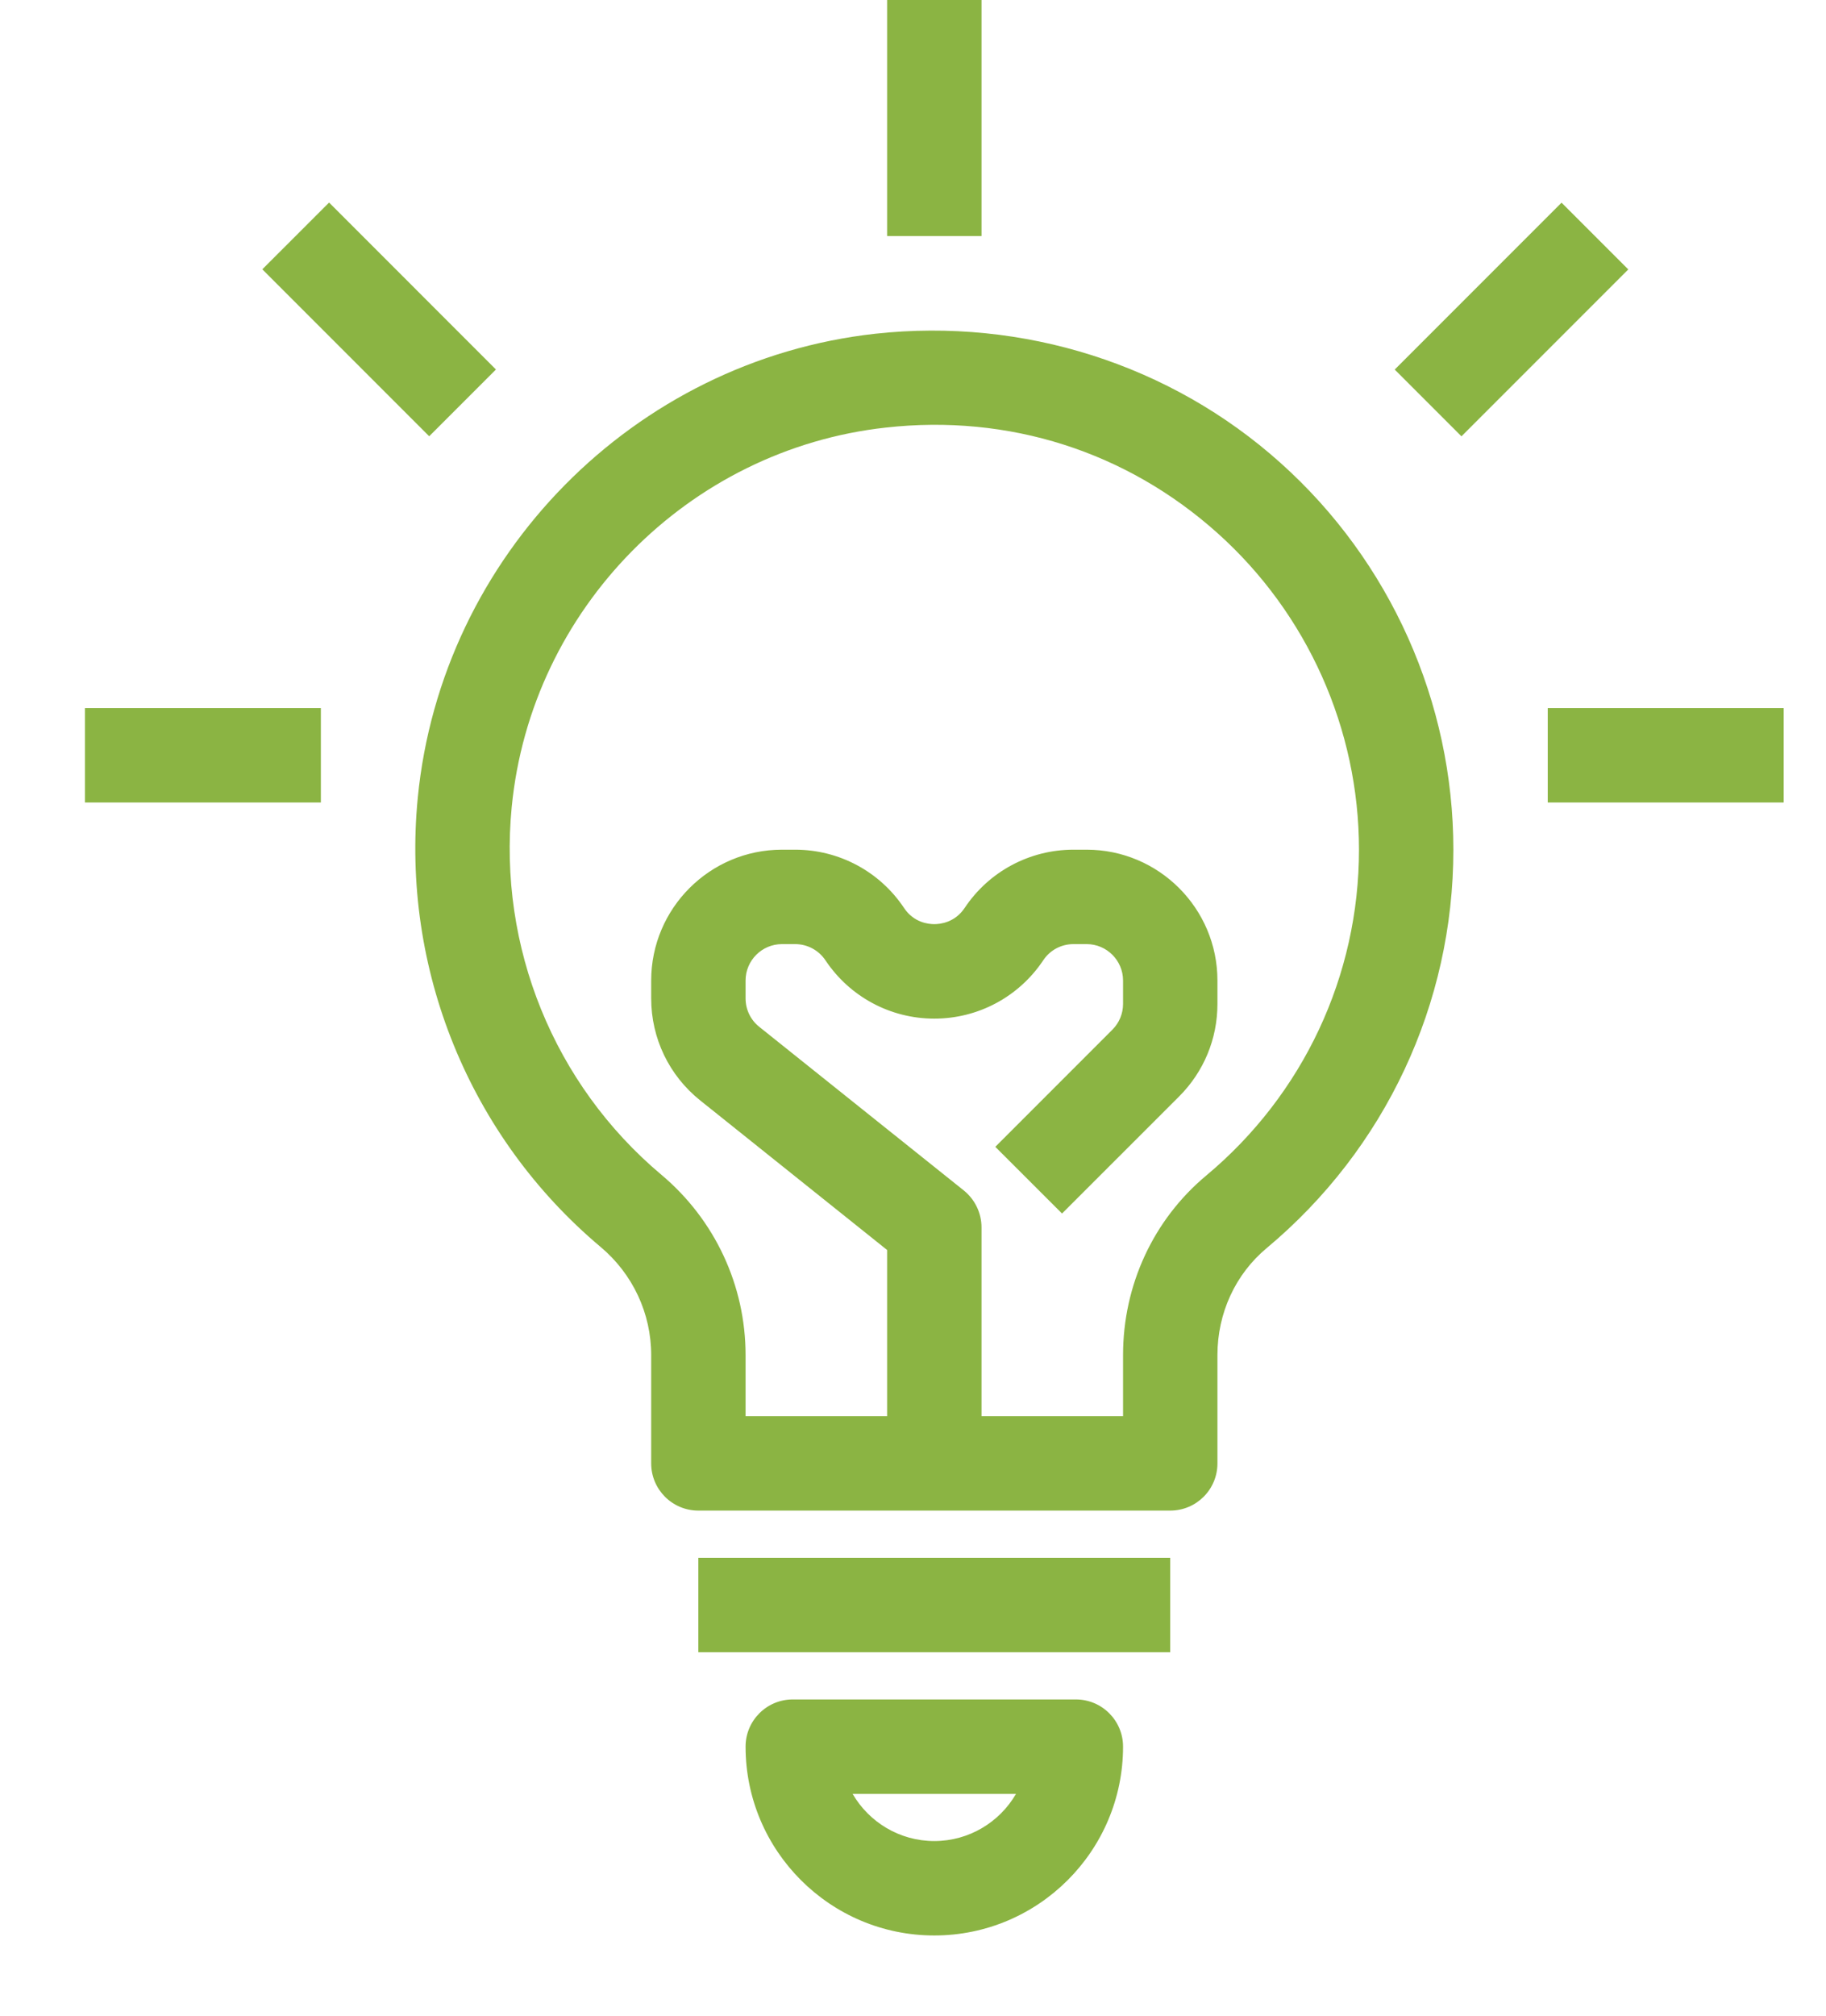
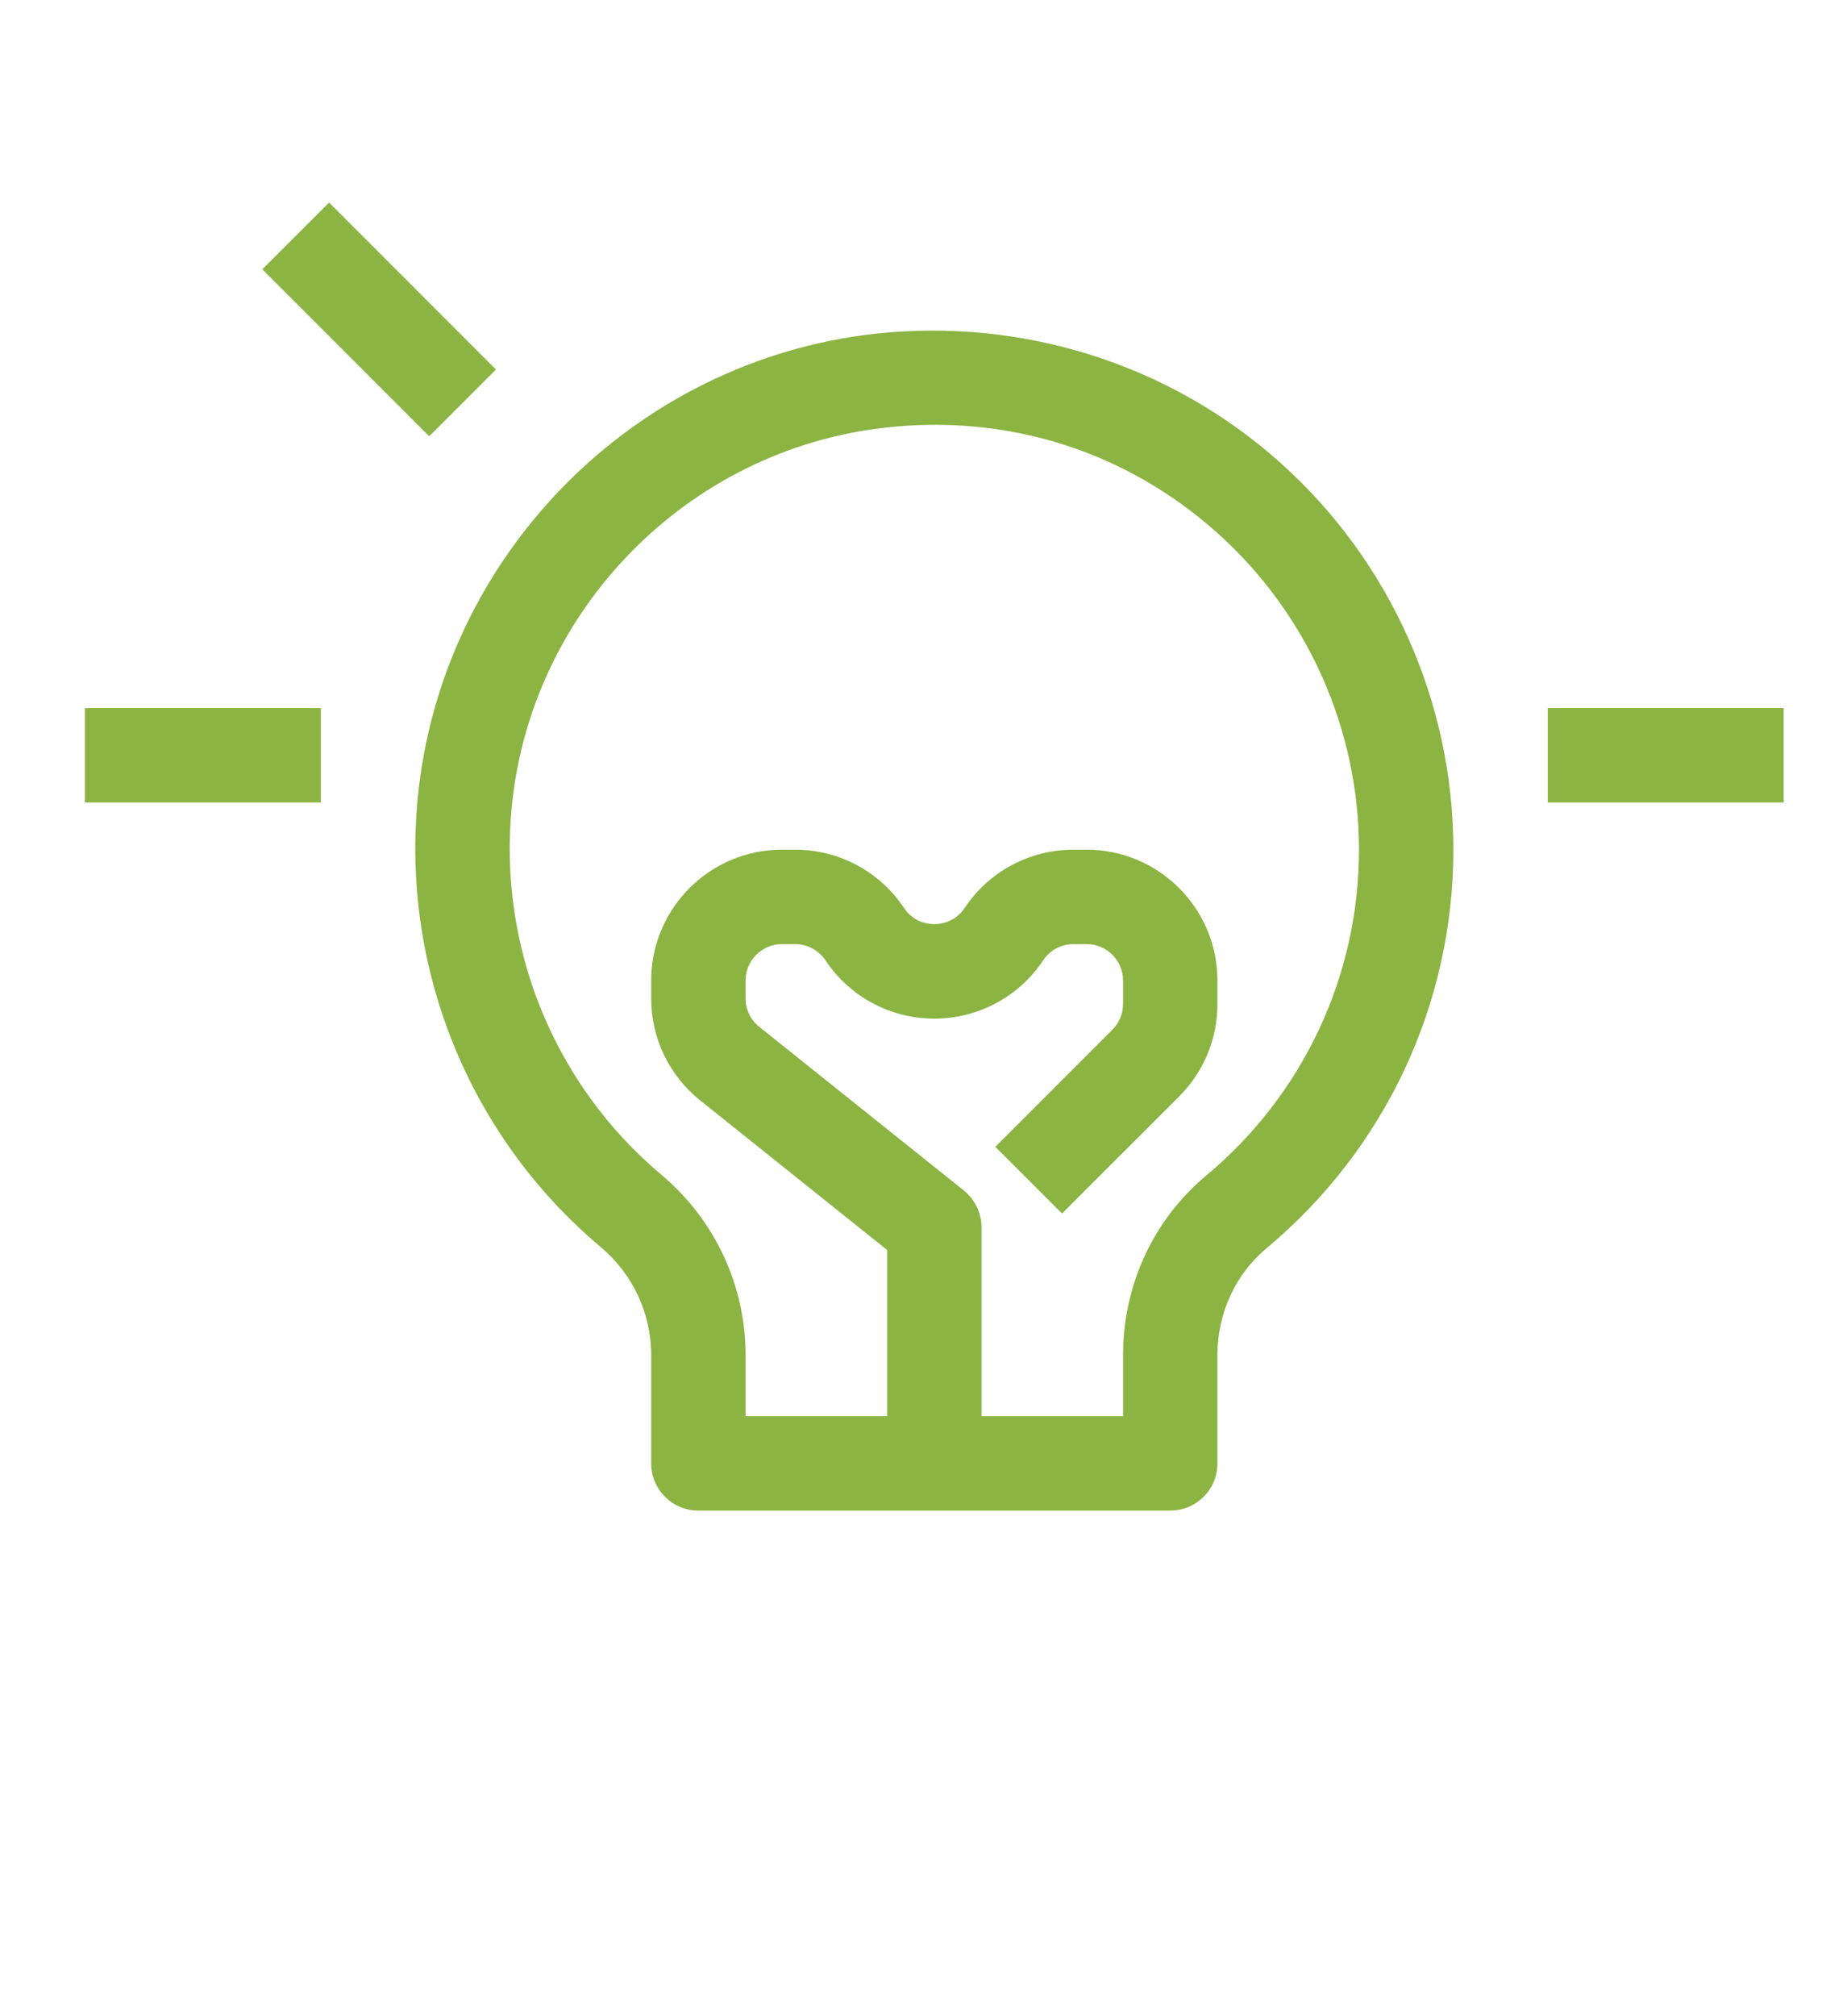
<svg xmlns="http://www.w3.org/2000/svg" width="29px" height="32px" viewBox="0 0 29 32" version="1.1">
  <title>oportunidad-05</title>
  <g id="Zeta" stroke="none" stroke-width="1" fill="none" fill-rule="evenodd">
    <g id="oportunidad-05" fill="#8BB443" fill-rule="nonzero">
      <path d="M20.335,7.347 C18.592,5.785 16.249,5.042 13.901,5.298 C10.067,5.723 7.011,8.821 6.635,12.664 C6.37,15.379 7.456,18.045 9.538,19.795 C10.049,20.224 10.342,20.849 10.342,21.512 L10.342,23.232 C10.342,23.646 10.677,23.981 11.091,23.981 L18.585,23.981 C19,23.981 19.335,23.646 19.335,23.232 L19.335,21.512 C19.335,20.847 19.62,20.228 20.117,19.814 C22.001,18.241 23.082,15.936 23.082,13.489 C23.082,11.148 22.081,8.909 20.335,7.347 Z M19.157,18.662 C18.318,19.362 17.836,20.401 17.836,21.512 L17.836,22.482 L15.588,22.482 L15.588,19.485 C15.588,19.257 15.484,19.042 15.307,18.899 L12.058,16.301 C11.919,16.19 11.841,16.025 11.841,15.849 L11.841,15.566 C11.841,15.248 12.1,14.988 12.419,14.988 L12.628,14.988 C12.822,14.988 13.002,15.084 13.11,15.246 C13.497,15.825 14.142,16.171 14.838,16.171 C15.535,16.171 16.18,15.825 16.567,15.247 C16.674,15.084 16.854,14.988 17.048,14.988 L17.258,14.988 C17.577,14.988 17.836,15.248 17.836,15.566 L17.836,15.937 C17.836,16.091 17.776,16.237 17.667,16.346 L15.807,18.206 L16.867,19.265 L18.727,17.406 C19.119,17.013 19.335,16.492 19.335,15.937 L19.335,15.566 C19.335,14.421 18.403,13.489 17.258,13.489 L17.048,13.489 C16.352,13.489 15.706,13.835 15.32,14.414 C15.164,14.647 14.931,14.671 14.838,14.671 C14.745,14.671 14.512,14.647 14.357,14.413 C13.971,13.835 13.325,13.489 12.629,13.489 L12.419,13.489 C11.273,13.489 10.342,14.421 10.342,15.566 L10.342,15.849 C10.342,16.483 10.626,17.074 11.121,17.47 L14.089,19.844 L14.089,22.482 L11.841,22.482 L11.841,21.512 C11.841,20.407 11.353,19.362 10.502,18.648 C8.798,17.216 7.91,15.033 8.127,12.81 C8.434,9.667 10.932,7.134 14.067,6.788 C16.019,6.57 17.889,7.167 19.336,8.463 C20.764,9.742 21.583,11.574 21.583,13.489 C21.583,15.49 20.698,17.376 19.157,18.662 Z" id="Shape" />
-       <rect id="Rectangle" x="11.091" y="24.731" width="7.494" height="1.499" />
-       <path d="M12.59,26.979 C12.176,26.979 11.841,27.315 11.841,27.728 C11.841,29.382 13.185,30.726 14.838,30.726 C16.492,30.726 17.836,29.382 17.836,27.728 C17.836,27.315 17.501,26.979 17.087,26.979 L12.59,26.979 Z M14.838,29.227 C14.285,29.227 13.8,28.925 13.541,28.478 L16.136,28.478 C15.877,28.925 15.392,29.227 14.838,29.227 Z" id="Shape" />
-       <rect id="Rectangle" x="14.089" y="0" width="1.499" height="3.747" />
      <polygon id="Rectangle" transform="translate(6.021, 5.071) rotate(-44.996) translate(-6.021, -5.071) " points="5.272 3.197 6.771 3.197 6.771 6.945 5.272 6.945" />
-       <polygon id="Rectangle" transform="translate(24.006, 5.072) rotate(-45) translate(-24.006, -5.072) " points="22.132 4.322 25.879 4.322 25.879 5.821 22.132 5.821" />
      <rect id="Rectangle" x="24.581" y="11.241" width="3.747" height="1.499" />
      <rect id="Rectangle" x="1.349" y="11.241" width="3.747" height="1.499" />
    </g>
  </g>
</svg>